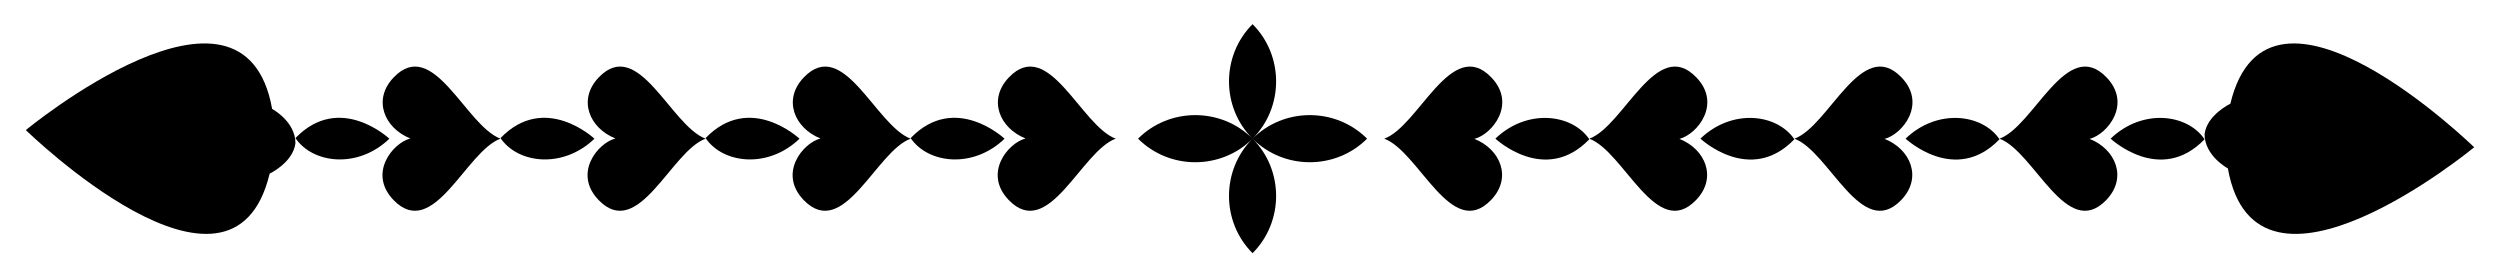
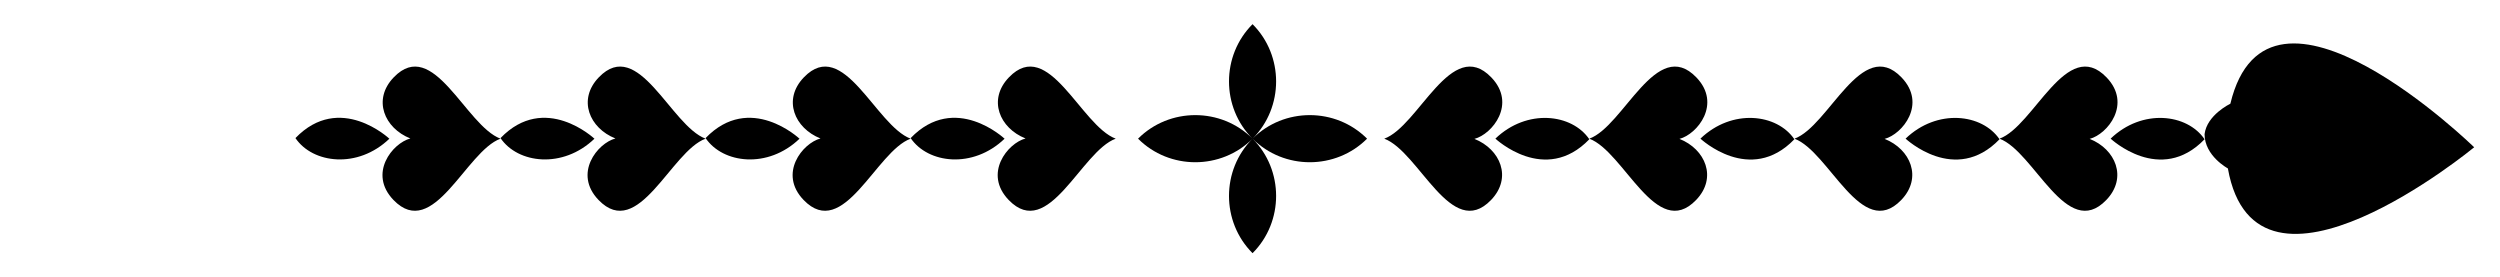
<svg xmlns="http://www.w3.org/2000/svg" enable-background="new 0 0 2614 290" version="1.1" viewBox="0 0 2614 290" xml:space="preserve">
  <path d="m1661.8 145.62c-46.374 48.109-98.221-0.666-98.221-0.666 33.064-31.751 80.096-26.056 98.221 0.666zm-102.82 63.558c-41.505 43.005-75.111-50.59-111.6-64.182 36.125-13.039 70.148-107.39 111.9-64.104 26.703 27.718 1.024 59.455-17.627 64.327 27.044 10.71 39.888 40.572 17.335 63.959z" />
  <path d="m1876.2 145.62c-46.375 48.109-98.222-0.666-98.222-0.666 33.065-31.752 80.093-26.056 98.222 0.666zm-102.82 63.558c-41.505 43.005-75.111-50.59-111.6-64.182 36.124-13.039 70.148-107.39 111.9-64.104 26.703 27.718 1.024 59.455-17.627 64.327 27.028 10.704 39.898 40.562 17.335 63.959z" />
  <path d="m2090.7 145.62c-46.374 48.109-98.222-0.666-98.222-0.666 33.064-31.751 80.097-26.056 98.222 0.666zm-102.82 63.558c-41.505 43.005-75.111-50.59-111.6-64.182 36.124-13.039 70.148-107.39 111.9-64.104 26.758 27.775 0.938 59.477-17.627 64.327 27.045 10.713 39.89 40.572 17.336 63.959z" />
  <path d="m2305.1 145.62c-46.374 48.109-98.221-0.666-98.221-0.666 33.063-31.751 80.096-26.056 98.221 0.666zm-102.82 63.558c-41.505 43.005-75.111-50.59-111.6-64.182 36.124-13.039 70.148-107.39 111.9-64.104 26.703 27.718 1.024 59.455-17.627 64.327 27.045 10.71 39.889 40.572 17.335 63.959z" />
  <path d="m2305.1 140.32c0 22.741 24.364 35.787 24.364 35.787 29.585 166.04 257.54-22.112 257.54-22.112s-215.51-210.25-254.93-45.565c-1e-3 -1e-3 -24.58 11.713-26.977 31.89" />
  <path d="m952.17 144.38c46.375-48.109 98.222 0.666 98.222 0.666-33.064 31.751-80.095 26.057-98.222-0.666zm102.82-63.558c41.505-43.005 75.111 50.59 111.6 64.182-36.124 13.039-70.148 107.39-111.9 64.104-26.703-27.719-1.024-59.455 17.627-64.327-27.083-10.727-39.867-40.595-17.335-63.959z" />
  <path d="m737.75 144.38c46.374-48.109 98.222 0.666 98.222 0.666-33.056 31.743-80.092 26.067-98.222-0.666zm102.82-63.558c41.505-43.005 75.111 50.59 111.6 64.182-36.124 13.039-70.148 107.39-111.9 64.104-26.703-27.719-1.024-59.455 17.627-64.327-27.039-10.709-39.893-40.568-17.336-63.959z" />
  <path d="m523.33 144.38c46.375-48.109 98.222 0.666 98.222 0.666-33.064 31.751-80.095 26.057-98.222-0.666zm102.82-63.558c41.505-43.005 75.111 50.59 111.6 64.182-36.124 13.039-70.148 107.39-111.9 64.104-26.703-27.719-1.024-59.455 17.627-64.327-27.084-10.727-39.867-40.595-17.335-63.959z" />
  <path d="m308.91 144.38c46.375-48.109 98.222 0.666 98.222 0.666-33.064 31.751-80.097 26.056-98.222-0.666zm102.82-63.558c41.505-43.005 75.111 50.59 111.6 64.182-36.124 13.039-70.148 107.39-111.9 64.104-26.703-27.719-1.024-59.455 17.627-64.327-27.085-10.727-39.868-40.595-17.336-63.959z" />
-   <path d="m308.91 149.68c0-22.741-24.364-35.787-24.364-35.787-29.585-166.04-257.54 22.113-257.54 22.113s215.51 210.25 254.93 45.565c0 0 24.579-11.714 26.976-31.891" />
  <path d="m1429.4 145c-32.842-32.842-86.892-32.842-119.73 0s-32.842 86.892 0 119.73c32.842-32.842 32.842-86.892 0-119.73s-86.892-32.842-119.73 0c32.842 32.842 86.892 32.842 119.73 0s32.842-86.892 0-119.73c-32.842 32.842-32.842 86.892 0 119.73s86.892 32.842 119.73 0z" />
</svg>